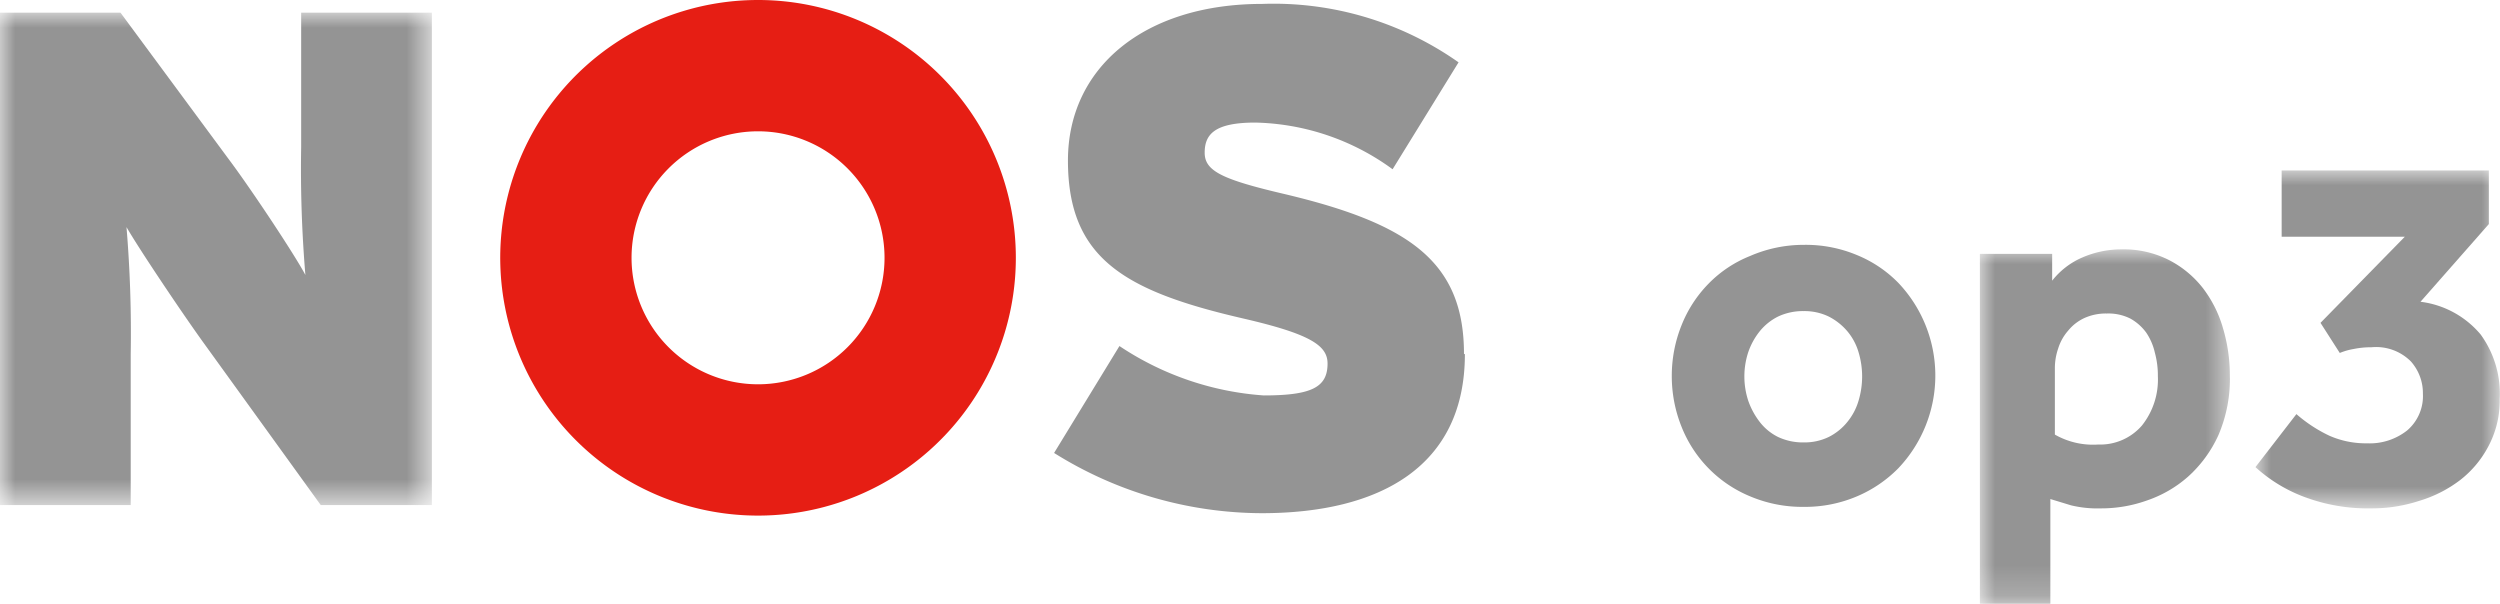
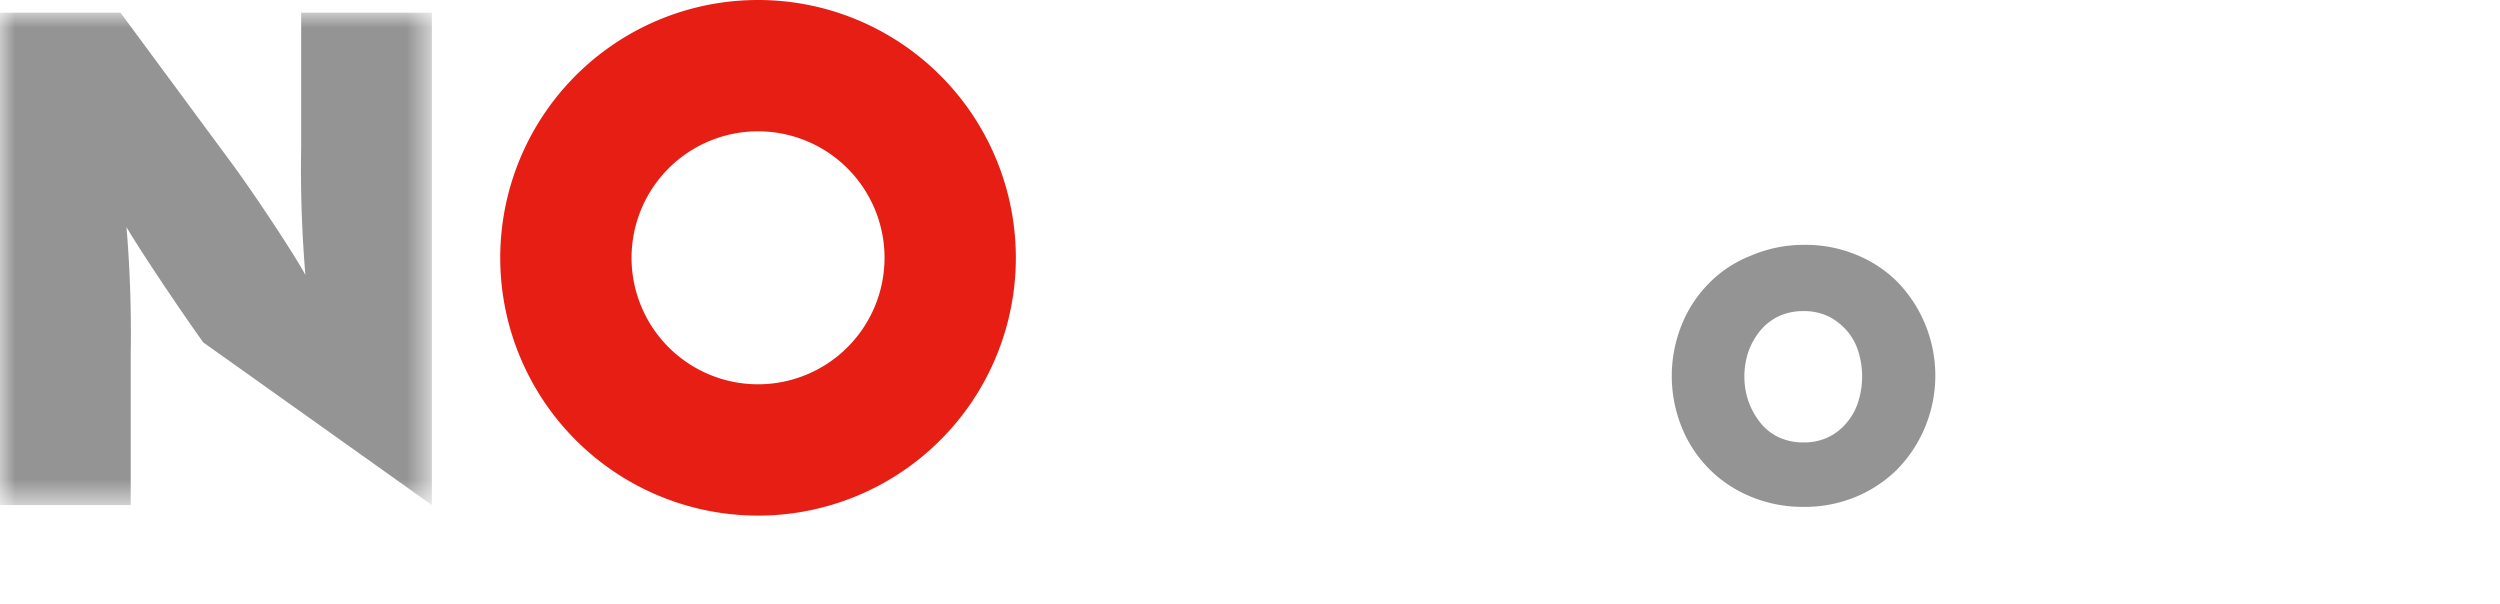
<svg xmlns="http://www.w3.org/2000/svg" id="Layer_1" data-name="Layer 1" viewBox="0 0 83.01 20.05">
  <defs>
    <style>.cls-1{fill:#fff;}.cls-1,.cls-3,.cls-4{fill-rule:evenodd;}.cls-2{mask:url(#mask);}.cls-3{fill:#949494;}.cls-4{fill:#e61e14;}.cls-5{mask:url(#mask-2-2);}.cls-6{mask:url(#mask-3);}</style>
    <mask id="mask" x="0" y="0.42" width="14.34" height="16.35" maskUnits="userSpaceOnUse">
      <g transform="translate(0 -0.87)">
        <g id="mask-2">
          <polygon id="path-1" class="cls-1" points="0 1.29 14.34 1.29 14.34 17.64 0 17.64 0 1.29" />
        </g>
      </g>
    </mask>
    <mask id="mask-2-2" x="65.74" y="8.27" width="8.41" height="11.78" maskUnits="userSpaceOnUse">
      <g transform="translate(0 -0.87)">
        <g id="mask-4">
-           <polygon id="path-3" class="cls-1" points="65.74 9.15 74.15 9.15 74.15 20.93 65.74 20.93 65.74 9.15" />
-         </g>
+           </g>
      </g>
    </mask>
    <mask id="mask-3" x="74.9" y="5.65" width="8.11" height="11.22" maskUnits="userSpaceOnUse">
      <g transform="translate(0 -0.87)">
        <g id="mask-6">
-           <polygon id="path-5" class="cls-1" points="74.9 6.53 83.01 6.53 83.01 17.75 74.9 17.75 74.9 6.53" />
-         </g>
+           </g>
      </g>
    </mask>
  </defs>
  <g id="Logos_logo-nosop3-white" data-name="Logos/logo-nosop3-white">
    <g id="Group-16">
      <g id="Group-3">
        <g class="cls-2">
-           <path id="Fill-1" class="cls-3" d="M14.34,17.64V1.29H10V5.75A42.27,42.27,0,0,0,10.14,10c-.36-.68-1.8-2.85-2.55-3.85L4,1.29H0V17.64H4.34v-5A42.27,42.27,0,0,0,4.2,8.41c.42.73,1.83,2.83,2.55,3.83l3.9,5.4Z" transform="translate(0 -0.87)" />
+           <path id="Fill-1" class="cls-3" d="M14.34,17.64V1.29H10V5.75A42.27,42.27,0,0,0,10.14,10c-.36-.68-1.8-2.85-2.55-3.85L4,1.29H0V17.64H4.34v-5A42.27,42.27,0,0,0,4.2,8.41c.42.73,1.83,2.83,2.55,3.83Z" transform="translate(0 -0.87)" />
        </g>
      </g>
-       <path id="Fill-4" class="cls-3" d="M48.61,12.62c0-3.06-1.82-4.32-5.93-5.3C40.58,6.83,40,6.55,40,5.94s.33-1,1.68-1a8,8,0,0,1,4.56,1.55l2.19-3.55A10.66,10.66,0,0,0,41.91,1C38,1,35.46,3.11,35.46,6.2c0,3.26,1.89,4.34,5.84,5.25,2.2.51,2.78.89,2.78,1.49,0,.78-.51,1.06-2.12,1.06a9.85,9.85,0,0,1-4.79-1.64L35,15.91a13.06,13.06,0,0,0,6.89,2c3.93,0,6.75-1.55,6.75-5.28" transform="translate(0 -0.87)" />
      <path id="Fill-6" class="cls-4" d="M25.18,13.63a4.2,4.2,0,1,1,4.19-4.2,4.2,4.2,0,0,1-4.19,4.2m0-12.76a8.56,8.56,0,1,0,8.55,8.56A8.56,8.56,0,0,0,25.18.87" transform="translate(0 -0.87)" />
      <path id="Fill-8" class="cls-3" d="M59.89,15.56a1.84,1.84,0,0,0,.83-.18,1.88,1.88,0,0,0,.62-.5,2,2,0,0,0,.37-.7,2.79,2.79,0,0,0,0-1.62,1.92,1.92,0,0,0-.37-.69,2,2,0,0,0-.62-.49,1.84,1.84,0,0,0-.83-.18,1.93,1.93,0,0,0-.85.18,1.84,1.84,0,0,0-.61.49,2.31,2.31,0,0,0-.38.69,2.59,2.59,0,0,0,0,1.62,2.49,2.49,0,0,0,.38.7,1.75,1.75,0,0,0,.61.5,1.93,1.93,0,0,0,.85.18m-4.38-2.19a4.5,4.5,0,0,1,.32-1.69,4.16,4.16,0,0,1,.9-1.39,4,4,0,0,1,1.38-.92A4.45,4.45,0,0,1,59.89,9a4.4,4.4,0,0,1,1.77.34,4.08,4.08,0,0,1,1.37.92,4.47,4.47,0,0,1,0,6.16,4.26,4.26,0,0,1-1.37.93,4.4,4.4,0,0,1-1.77.35,4.45,4.45,0,0,1-1.78-.35,4.15,4.15,0,0,1-2.28-2.32,4.5,4.5,0,0,1-.32-1.69" transform="translate(0 -0.87)" />
      <g id="Group-12">
        <g class="cls-5">
          <path id="Fill-10" class="cls-3" d="M68.23,15.3a2.55,2.55,0,0,0,1.44.33A1.83,1.83,0,0,0,71.12,15a2.45,2.45,0,0,0,.53-1.64,2.88,2.88,0,0,0-.1-.78,1.94,1.94,0,0,0-.29-.67,1.64,1.64,0,0,0-.52-.46,1.62,1.62,0,0,0-.79-.17,1.72,1.72,0,0,0-.74.15,1.51,1.51,0,0,0-.54.42,1.63,1.63,0,0,0-.33.59,2,2,0,0,0-.11.68Zm-2.49-6h2.4c0,.16,0,.3,0,.45s0,.29,0,.44a2.56,2.56,0,0,1,1-.77,3.26,3.26,0,0,1,1.3-.27,3.33,3.33,0,0,1,1.57.35,3.4,3.4,0,0,1,1.13.93,4,4,0,0,1,.67,1.33,5.51,5.51,0,0,1,.23,1.56,4.73,4.73,0,0,1-.38,2,4.17,4.17,0,0,1-1,1.37,4,4,0,0,1-1.38.8,4.49,4.49,0,0,1-1.51.26,3.75,3.75,0,0,1-1-.1l-.69-.21v3.53H65.74Z" transform="translate(0 -0.87)" />
        </g>
      </g>
      <g id="Group-15">
        <g class="cls-6">
          <path id="Fill-13" class="cls-3" d="M76.25,14.62a4.71,4.71,0,0,0,1.1.72,3,3,0,0,0,1.25.25,2,2,0,0,0,1.33-.43,1.5,1.5,0,0,0,.52-1.22,1.58,1.58,0,0,0-.4-1.07,1.63,1.63,0,0,0-1.3-.47,2.93,2.93,0,0,0-.61.06,2.08,2.08,0,0,0-.45.13l-.64-1,2.8-2.86H75.76V6.53h6.88V8.31l-2.27,2.58a3.1,3.1,0,0,1,2,1.09A3.34,3.34,0,0,1,83,14.12a3.21,3.21,0,0,1-.36,1.54,3.46,3.46,0,0,1-.94,1.14,4.23,4.23,0,0,1-1.37.7,5.05,5.05,0,0,1-1.6.25,6,6,0,0,1-2.19-.37,5,5,0,0,1-1.65-1Z" transform="translate(0 -0.87)" />
        </g>
      </g>
    </g>
  </g>
</svg>